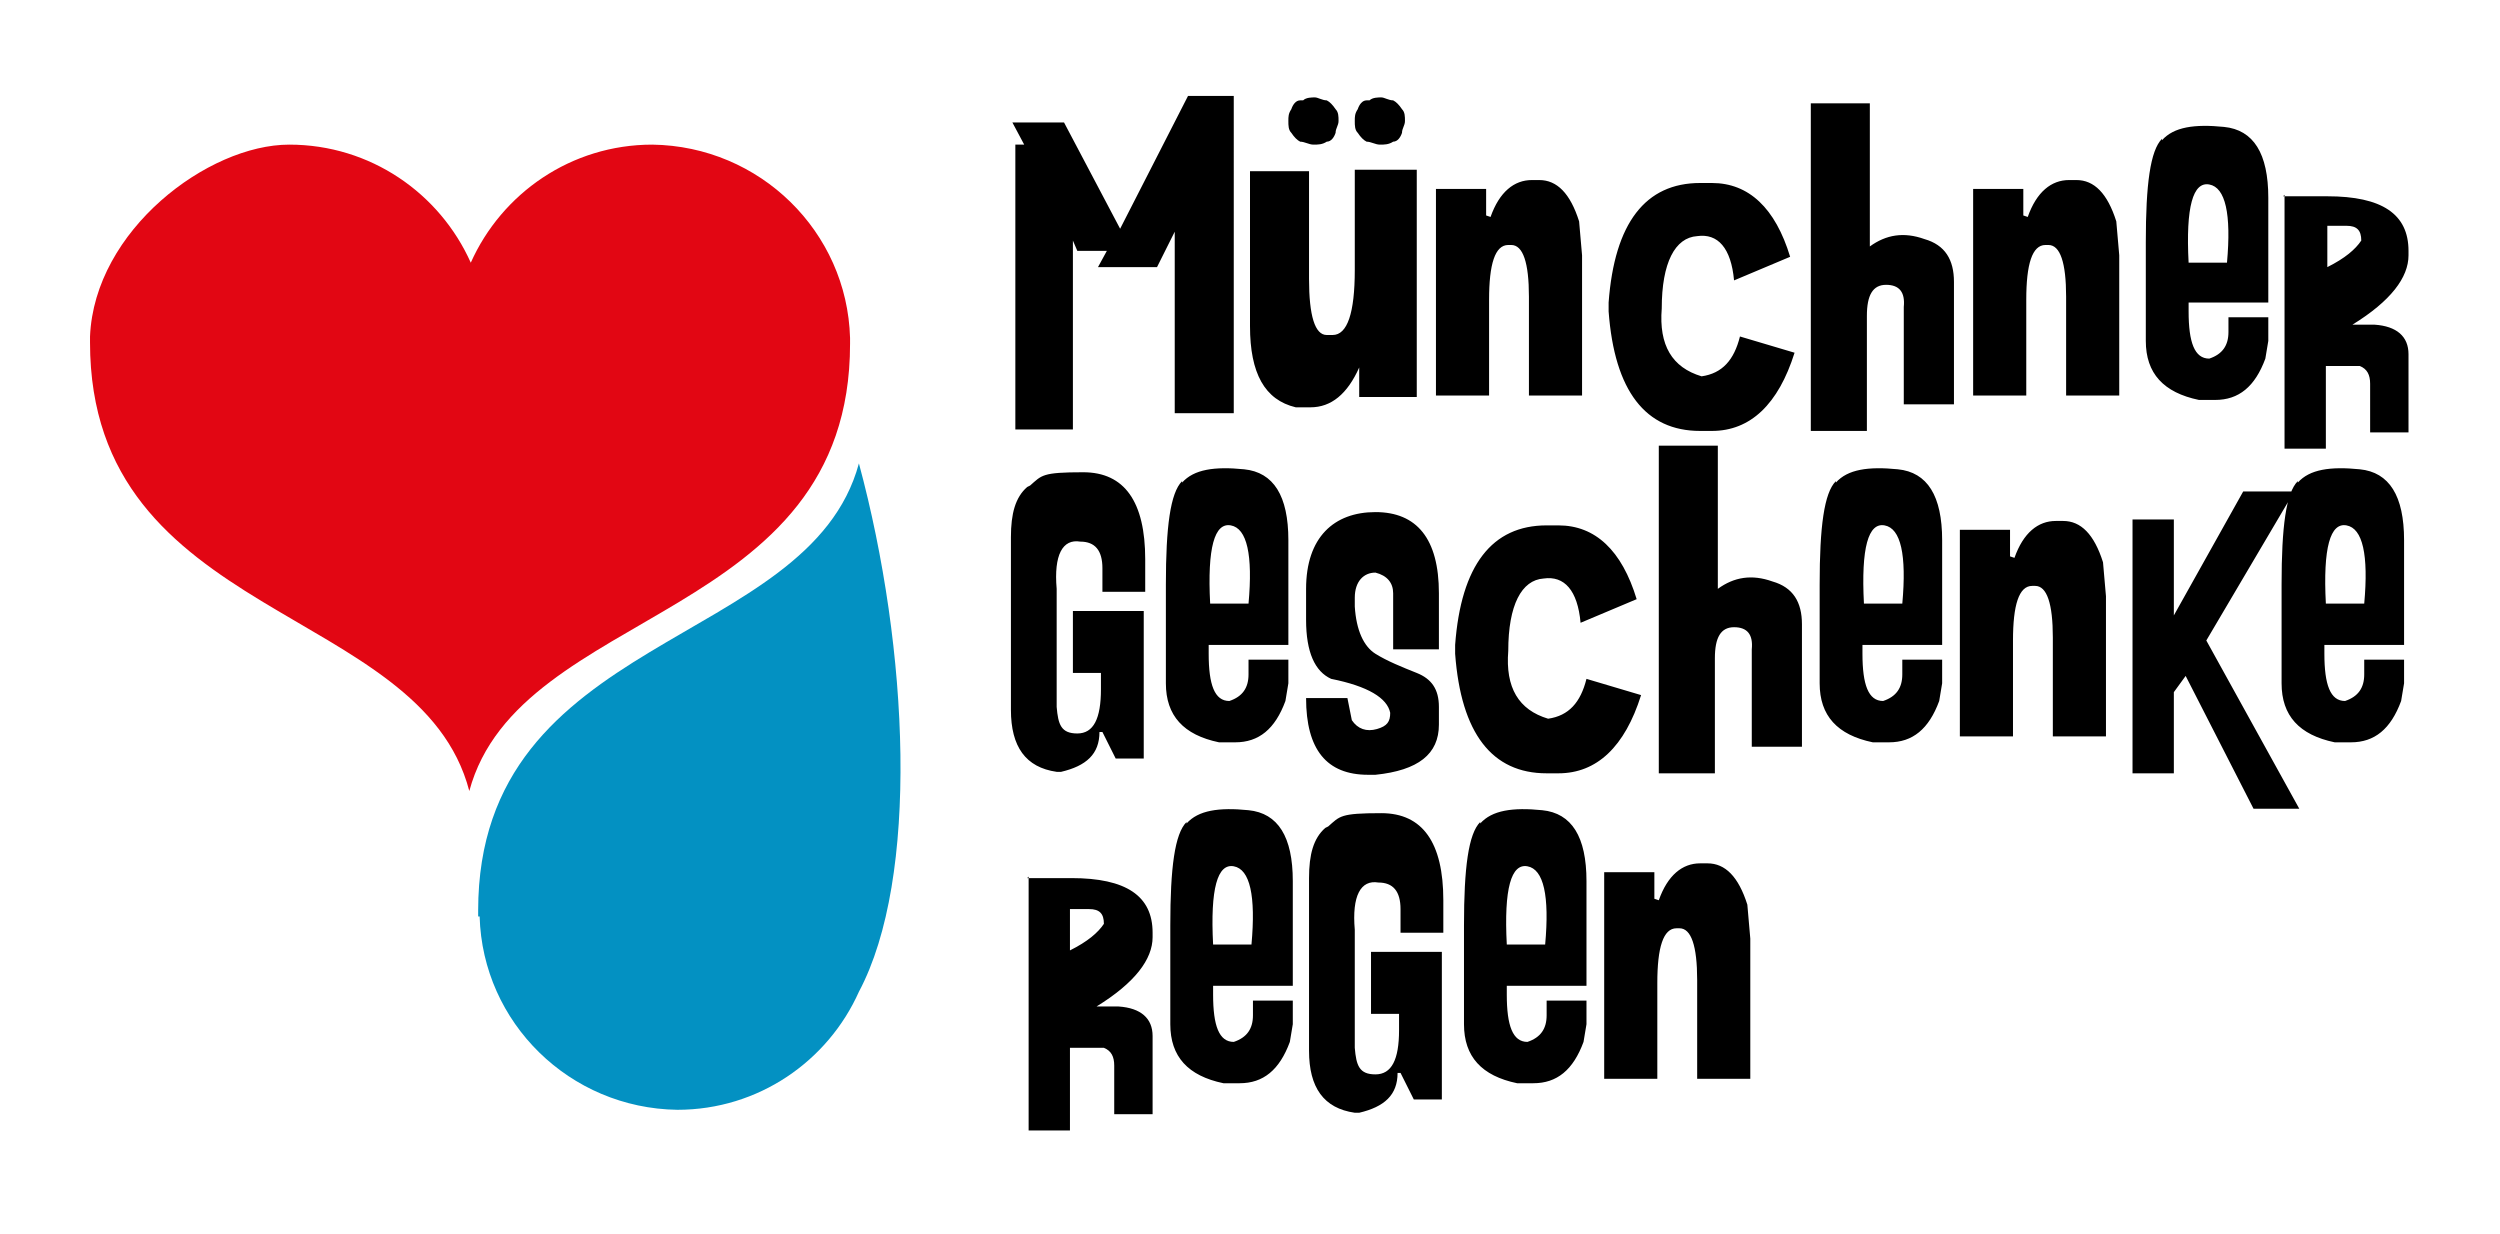
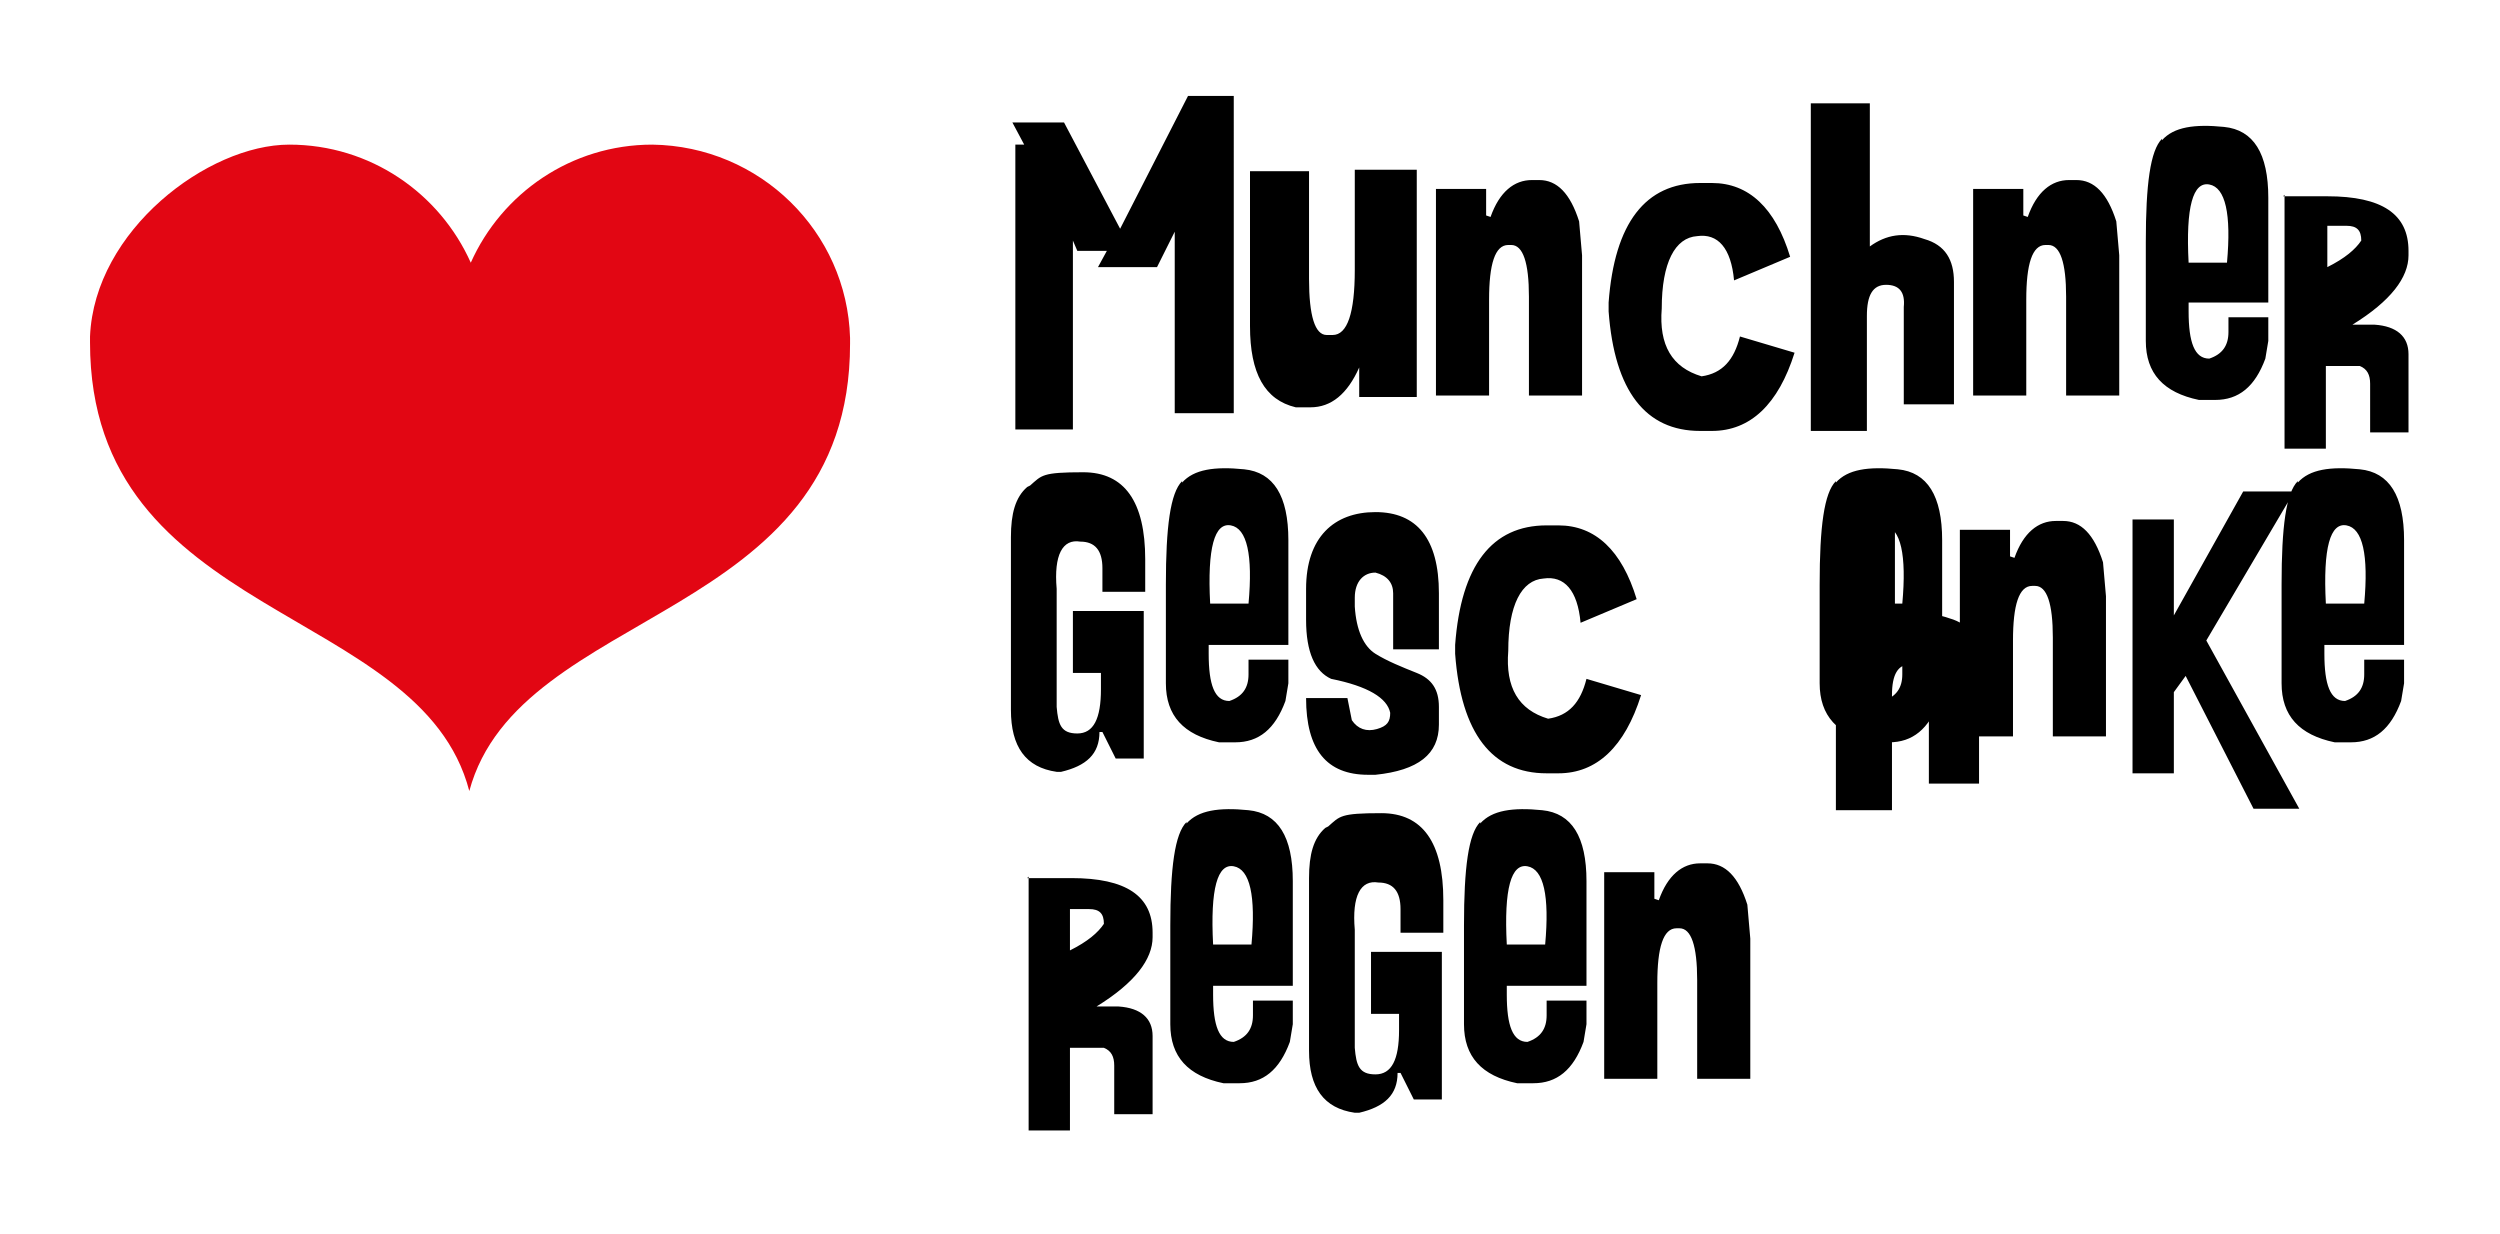
<svg xmlns="http://www.w3.org/2000/svg" id="Ebene_1" version="1.1" viewBox="0 0 169.4 83.6">
  <defs>
    <style>
      .st0 {
        fill: #0391c2;
      }

      .st1 {
        fill: #e20613;
      }
    </style>
  </defs>
  <path class="st1" d="M57.6,22.9c-.2-7.2-6.1-13-13.4-13.1-5.5,0-10.2,3.3-12.3,8-2.1-4.7-6.8-8-12.3-8s-13.2,5.8-13.5,13v.4c0,18.9,22.4,17.7,25.7,30.4,3.4-12.6,25.8-11.4,25.8-30.3v-.4" />
-   <path class="st0" d="M32.5,62.1c.2,7.2,6.1,13,13.4,13.1,5.5,0,10.2-3.3,12.3-8,4.1-7.7,3.4-23.2,0-35.8-3.4,12.6-25.8,11.4-25.8,30.3v.4" />
  <path d="M112.1,60.9h0v-1.8h-3.4v14h3.6v-6.5c0-2.4.4-3.7,1.3-3.7h.2c.8,0,1.2,1.2,1.2,3.5v6.7h3.6v-9.5l-.2-2.3c-.6-1.9-1.5-2.8-2.7-2.8h-.5c-1.2,0-2.2.8-2.8,2.5M103.5,58.7c1.1.2,1.5,2,1.2,5.3h-2.6c-.2-3.8.3-5.5,1.4-5.3M100.3,55.7c-.8.8-1.1,3.1-1.1,7v6.7c0,2.2,1.2,3.5,3.6,4h1.1c1.6,0,2.7-.9,3.4-2.8l.2-1.2v-1.6h-2.7v1c0,.9-.4,1.5-1.3,1.8-1,0-1.4-1.1-1.4-3.2v-.6h5.4v-7.1c0-3-1-4.6-3-4.8s-3.4,0-4.2.9M89.8,56.1c-.8.7-1.1,1.8-1.1,3.4v11.7c0,2.5,1,3.9,3.1,4.2h.3c1.7-.4,2.6-1.2,2.6-2.7h.2l.9,1.8h1.9v-10h-4.8v4.2h1.9v1.1c0,2-.5,3-1.6,3s-1.3-.6-1.4-1.8v-8c-.2-2.3.4-3.4,1.6-3.2,1,0,1.5.6,1.5,1.8v1.6h2.9v-2.2c0-3.9-1.4-5.9-4.2-5.9s-2.8.2-3.6.9M83.6,58.7c1.1.2,1.5,2,1.2,5.3h-2.6c-.2-3.8.3-5.5,1.4-5.3M80.4,55.7c-.8.8-1.1,3.1-1.1,7v6.7c0,2.2,1.2,3.5,3.6,4h1.1c1.6,0,2.7-.9,3.4-2.8l.2-1.2v-1.6h-2.7v1c0,.9-.4,1.5-1.3,1.8-1,0-1.4-1.1-1.4-3.2v-.6h5.4v-7.1c0-3-1-4.6-3-4.8s-3.4,0-4.2.9M73.8,61.6c.7,0,1,.3,1,1-.4.6-1.1,1.2-2.3,1.8v-2.8s1.3,0,1.3,0ZM69.7,59.4v17.2h2.8v-5.6h2.3c.5.2.7.6.7,1.2v3.3h2.6v-5.3c0-1.2-.8-1.9-2.3-2h-1.5c2.6-1.6,3.8-3.2,3.8-4.7v-.3c0-2.5-1.8-3.7-5.5-3.7h-3,0Z" />
-   <path d="M159,35.6c1.1.2,1.5,2,1.2,5.3h-2.6c-.2-3.8.3-5.5,1.4-5.3M155.7,32.6c-.8.8-1.1,3.1-1.1,7v6.7c0,2.2,1.2,3.5,3.6,4h1.1c1.6,0,2.7-.9,3.4-2.8l.2-1.2v-1.6h-2.7v1c0,.9-.4,1.5-1.3,1.8-1,0-1.4-1.1-1.4-3.2v-.6h5.4v-7.1c0-3-1-4.6-3-4.8s-3.4,0-4.2.9M155.3,33.3h-3.3l-4.7,8.4v-6.5h-2.8v17.2h2.8v-5.5l.8-1.1h0l4.6,9h3.1l-6.3-11.4,5.9-10h-.1ZM136.2,37.7h0v-1.8h-3.4v14h3.6v-6.5c0-2.4.4-3.7,1.3-3.7h.2c.8,0,1.2,1.2,1.2,3.5v6.7h3.6v-9.5l-.2-2.3c-.6-1.9-1.5-2.8-2.7-2.8h-.5c-1.2,0-2.2.8-2.8,2.5M127.7,35.6c1.1.2,1.5,2,1.2,5.3h-2.6c-.2-3.8.3-5.5,1.4-5.3M124.4,32.6c-.8.8-1.1,3.1-1.1,7v6.7c0,2.2,1.2,3.5,3.6,4h1.1c1.6,0,2.7-.9,3.4-2.8l.2-1.2v-1.6h-2.7v1c0,.9-.4,1.5-1.3,1.8-1,0-1.4-1.1-1.4-3.2v-.6h5.4v-7.1c0-3-1-4.6-3-4.8s-3.4,0-4.2.9M112.4,30.2v22.2h3.8v-7.8c0-1.4.4-2.1,1.3-2.1s1.3.5,1.2,1.5v6.6h3.4v-8.3c0-1.5-.6-2.5-2-2.9-1.4-.5-2.6-.3-3.7.5v-9.7h-4ZM98.6,43.7v.6c.4,5.4,2.5,8.1,6.2,8.1h.8c2.6,0,4.5-1.8,5.6-5.3l-3.7-1.1c-.4,1.6-1.2,2.5-2.6,2.7-2-.6-2.9-2.1-2.7-4.6,0-3.1.9-4.8,2.4-4.9,1.4-.2,2.3.8,2.5,3l3.8-1.6c-1-3.3-2.8-5-5.3-5h-.8c-3.7,0-5.8,2.7-6.2,8.1M88.5,39.7v2.3c0,2.2.6,3.5,1.7,4,2.5.5,3.8,1.3,4,2.3,0,.6-.2.9-.9,1.1-.7.2-1.3,0-1.7-.6l-.3-1.5h-2.8c0,3.5,1.4,5.2,4.2,5.2h.5c2.9-.3,4.3-1.4,4.3-3.4v-1.2c0-1.2-.5-1.9-1.5-2.3s-2-.8-2.8-1.3-1.3-1.6-1.4-3.2v-.6c0-1.1.6-1.7,1.4-1.7.8.2,1.2.7,1.2,1.4v3.8h3.1v-3.8c0-3.7-1.5-5.5-4.3-5.5s-4.7,1.7-4.7,5.2M83.4,35.6c1.1.2,1.5,2,1.2,5.3h-2.6c-.2-3.8.3-5.5,1.4-5.3M80.1,32.6c-.8.8-1.1,3.1-1.1,7v6.7c0,2.2,1.2,3.5,3.6,4h1.1c1.6,0,2.7-.9,3.4-2.8l.2-1.2v-1.6h-2.7v1c0,.9-.4,1.5-1.3,1.8-1,0-1.4-1.1-1.4-3.2v-.6h5.4v-7.1c0-3-1-4.6-3-4.8s-3.4,0-4.2.9M69.6,33c-.8.7-1.1,1.8-1.1,3.4v11.7c0,2.5,1,3.9,3.1,4.2h.3c1.7-.4,2.6-1.2,2.6-2.7h.2l.9,1.8h1.9v-10h-4.8v4.2h1.9v1.1c0,2-.5,3-1.6,3s-1.3-.6-1.4-1.8v-8c-.2-2.3.4-3.4,1.6-3.2,1,0,1.5.6,1.5,1.8v1.6h2.9v-2.2c0-3.9-1.4-5.9-4.2-5.9s-2.8.2-3.6.9" />
+   <path d="M159,35.6c1.1.2,1.5,2,1.2,5.3h-2.6c-.2-3.8.3-5.5,1.4-5.3M155.7,32.6c-.8.8-1.1,3.1-1.1,7v6.7c0,2.2,1.2,3.5,3.6,4h1.1c1.6,0,2.7-.9,3.4-2.8l.2-1.2v-1.6h-2.7v1c0,.9-.4,1.5-1.3,1.8-1,0-1.4-1.1-1.4-3.2v-.6h5.4v-7.1c0-3-1-4.6-3-4.8s-3.4,0-4.2.9M155.3,33.3h-3.3l-4.7,8.4v-6.5h-2.8v17.2h2.8v-5.5l.8-1.1h0l4.6,9h3.1l-6.3-11.4,5.9-10h-.1ZM136.2,37.7h0v-1.8h-3.4v14h3.6v-6.5c0-2.4.4-3.7,1.3-3.7h.2c.8,0,1.2,1.2,1.2,3.5v6.7h3.6v-9.5l-.2-2.3c-.6-1.9-1.5-2.8-2.7-2.8h-.5c-1.2,0-2.2.8-2.8,2.5M127.7,35.6c1.1.2,1.5,2,1.2,5.3h-2.6c-.2-3.8.3-5.5,1.4-5.3M124.4,32.6c-.8.8-1.1,3.1-1.1,7v6.7c0,2.2,1.2,3.5,3.6,4h1.1c1.6,0,2.7-.9,3.4-2.8l.2-1.2v-1.6h-2.7v1c0,.9-.4,1.5-1.3,1.8-1,0-1.4-1.1-1.4-3.2v-.6h5.4v-7.1c0-3-1-4.6-3-4.8s-3.4,0-4.2.9v22.2h3.8v-7.8c0-1.4.4-2.1,1.3-2.1s1.3.5,1.2,1.5v6.6h3.4v-8.3c0-1.5-.6-2.5-2-2.9-1.4-.5-2.6-.3-3.7.5v-9.7h-4ZM98.6,43.7v.6c.4,5.4,2.5,8.1,6.2,8.1h.8c2.6,0,4.5-1.8,5.6-5.3l-3.7-1.1c-.4,1.6-1.2,2.5-2.6,2.7-2-.6-2.9-2.1-2.7-4.6,0-3.1.9-4.8,2.4-4.9,1.4-.2,2.3.8,2.5,3l3.8-1.6c-1-3.3-2.8-5-5.3-5h-.8c-3.7,0-5.8,2.7-6.2,8.1M88.5,39.7v2.3c0,2.2.6,3.5,1.7,4,2.5.5,3.8,1.3,4,2.3,0,.6-.2.9-.9,1.1-.7.2-1.3,0-1.7-.6l-.3-1.5h-2.8c0,3.5,1.4,5.2,4.2,5.2h.5c2.9-.3,4.3-1.4,4.3-3.4v-1.2c0-1.2-.5-1.9-1.5-2.3s-2-.8-2.8-1.3-1.3-1.6-1.4-3.2v-.6c0-1.1.6-1.7,1.4-1.7.8.2,1.2.7,1.2,1.4v3.8h3.1v-3.8c0-3.7-1.5-5.5-4.3-5.5s-4.7,1.7-4.7,5.2M83.4,35.6c1.1.2,1.5,2,1.2,5.3h-2.6c-.2-3.8.3-5.5,1.4-5.3M80.1,32.6c-.8.8-1.1,3.1-1.1,7v6.7c0,2.2,1.2,3.5,3.6,4h1.1c1.6,0,2.7-.9,3.4-2.8l.2-1.2v-1.6h-2.7v1c0,.9-.4,1.5-1.3,1.8-1,0-1.4-1.1-1.4-3.2v-.6h5.4v-7.1c0-3-1-4.6-3-4.8s-3.4,0-4.2.9M69.6,33c-.8.7-1.1,1.8-1.1,3.4v11.7c0,2.5,1,3.9,3.1,4.2h.3c1.7-.4,2.6-1.2,2.6-2.7h.2l.9,1.8h1.9v-10h-4.8v4.2h1.9v1.1c0,2-.5,3-1.6,3s-1.3-.6-1.4-1.8v-8c-.2-2.3.4-3.4,1.6-3.2,1,0,1.5.6,1.5,1.8v1.6h2.9v-2.2c0-3.9-1.4-5.9-4.2-5.9s-2.8.2-3.6.9" />
  <path d="M159,15.3c.7,0,1,.3,1,1-.4.6-1.1,1.2-2.3,1.8v-2.8s1.3,0,1.3,0ZM154.8,13.2v17.2h2.8v-5.6h2.3c.5.2.7.6.7,1.2v3.3h2.6v-5.3c0-1.2-.8-1.9-2.3-2h-1.5c2.6-1.6,3.8-3.2,3.8-4.7v-.3c0-2.5-1.8-3.7-5.5-3.7h-3,0ZM149.7,12.5c1.1.2,1.5,2,1.2,5.3h-2.6c-.2-3.8.3-5.5,1.4-5.3M146.5,9.4c-.8.8-1.1,3.1-1.1,7v6.7c0,2.2,1.2,3.5,3.6,4h1.1c1.6,0,2.7-.9,3.4-2.8l.2-1.2v-1.6h-2.7v1c0,.9-.4,1.5-1.3,1.8-1,0-1.4-1.1-1.4-3.2v-.6h5.4v-7.1c0-3-1-4.6-3-4.8s-3.4,0-4.2.9M137.1,14.6h0v-1.8h-3.4v14h3.6v-6.5c0-2.4.4-3.7,1.3-3.7h.2c.8,0,1.2,1.2,1.2,3.5v6.7h3.6v-9.5l-.2-2.3c-.6-1.9-1.5-2.8-2.7-2.8h-.5c-1.2,0-2.2.8-2.8,2.5M122.7,7v22.2h3.8v-7.8c0-1.4.4-2.1,1.3-2.1s1.3.5,1.2,1.5v6.6h3.4v-8.3c0-1.5-.6-2.5-2-2.9-1.4-.5-2.6-.3-3.7.5V7h-4ZM109,20.5v.6c.4,5.4,2.5,8.1,6.2,8.1h.8c2.6,0,4.5-1.8,5.6-5.3l-3.7-1.1c-.4,1.6-1.2,2.5-2.6,2.7-2-.6-2.9-2.1-2.7-4.6,0-3.1.9-4.8,2.4-4.9,1.4-.2,2.3.8,2.5,3l3.8-1.6c-1-3.3-2.8-5-5.3-5h-.8c-3.7,0-5.8,2.7-6.2,8.1M100.7,14.6h0v-1.8h-3.4v14h3.6v-6.5c0-2.4.4-3.7,1.3-3.7h.2c.8,0,1.2,1.2,1.2,3.5v6.7h3.6v-9.5l-.2-2.3c-.6-1.9-1.5-2.8-2.7-2.8h-.5c-1.2,0-2.2.8-2.8,2.5M84.7,11.5v10.6c0,3.2,1,5,3.1,5.5h1c1.4,0,2.5-.9,3.3-2.7h0v2h3.9v-15.4h-4.2v6.8c0,2.9-.5,4.4-1.5,4.4h-.4c-.8,0-1.2-1.3-1.2-3.8v-7.3h-4.2.2,0ZM68.8,9.7v19.4h3.9v-12.8l.3.7h2l-.6,1.1h4l1.2-2.4v12.3h4V6.5h-3.1l-4.6,9-3.8-7.2h-3.5l.8,1.5h-.6Z" />
-   <path d="M92.6,6.8c-.3,0-.5.3-.6.6-.2.3-.2.5-.2.8s0,.6.2.8c.2.3.4.5.6.6.3,0,.6.2.9.2s.6,0,.9-.2c.3,0,.5-.3.6-.6,0-.3.2-.5.2-.8s0-.6-.2-.8c-.2-.3-.4-.5-.6-.6-.3,0-.6-.2-.8-.2s-.6,0-.8.2M88.1,6.8c-.3,0-.5.3-.6.6-.2.3-.2.5-.2.8s0,.6.2.8c.2.3.4.5.6.6.3,0,.6.2.9.2s.6,0,.9-.2c.3,0,.5-.3.6-.6,0-.3.2-.5.2-.8s0-.6-.2-.8c-.2-.3-.4-.5-.6-.6-.3,0-.6-.2-.8-.2s-.6,0-.8.2" />
</svg>